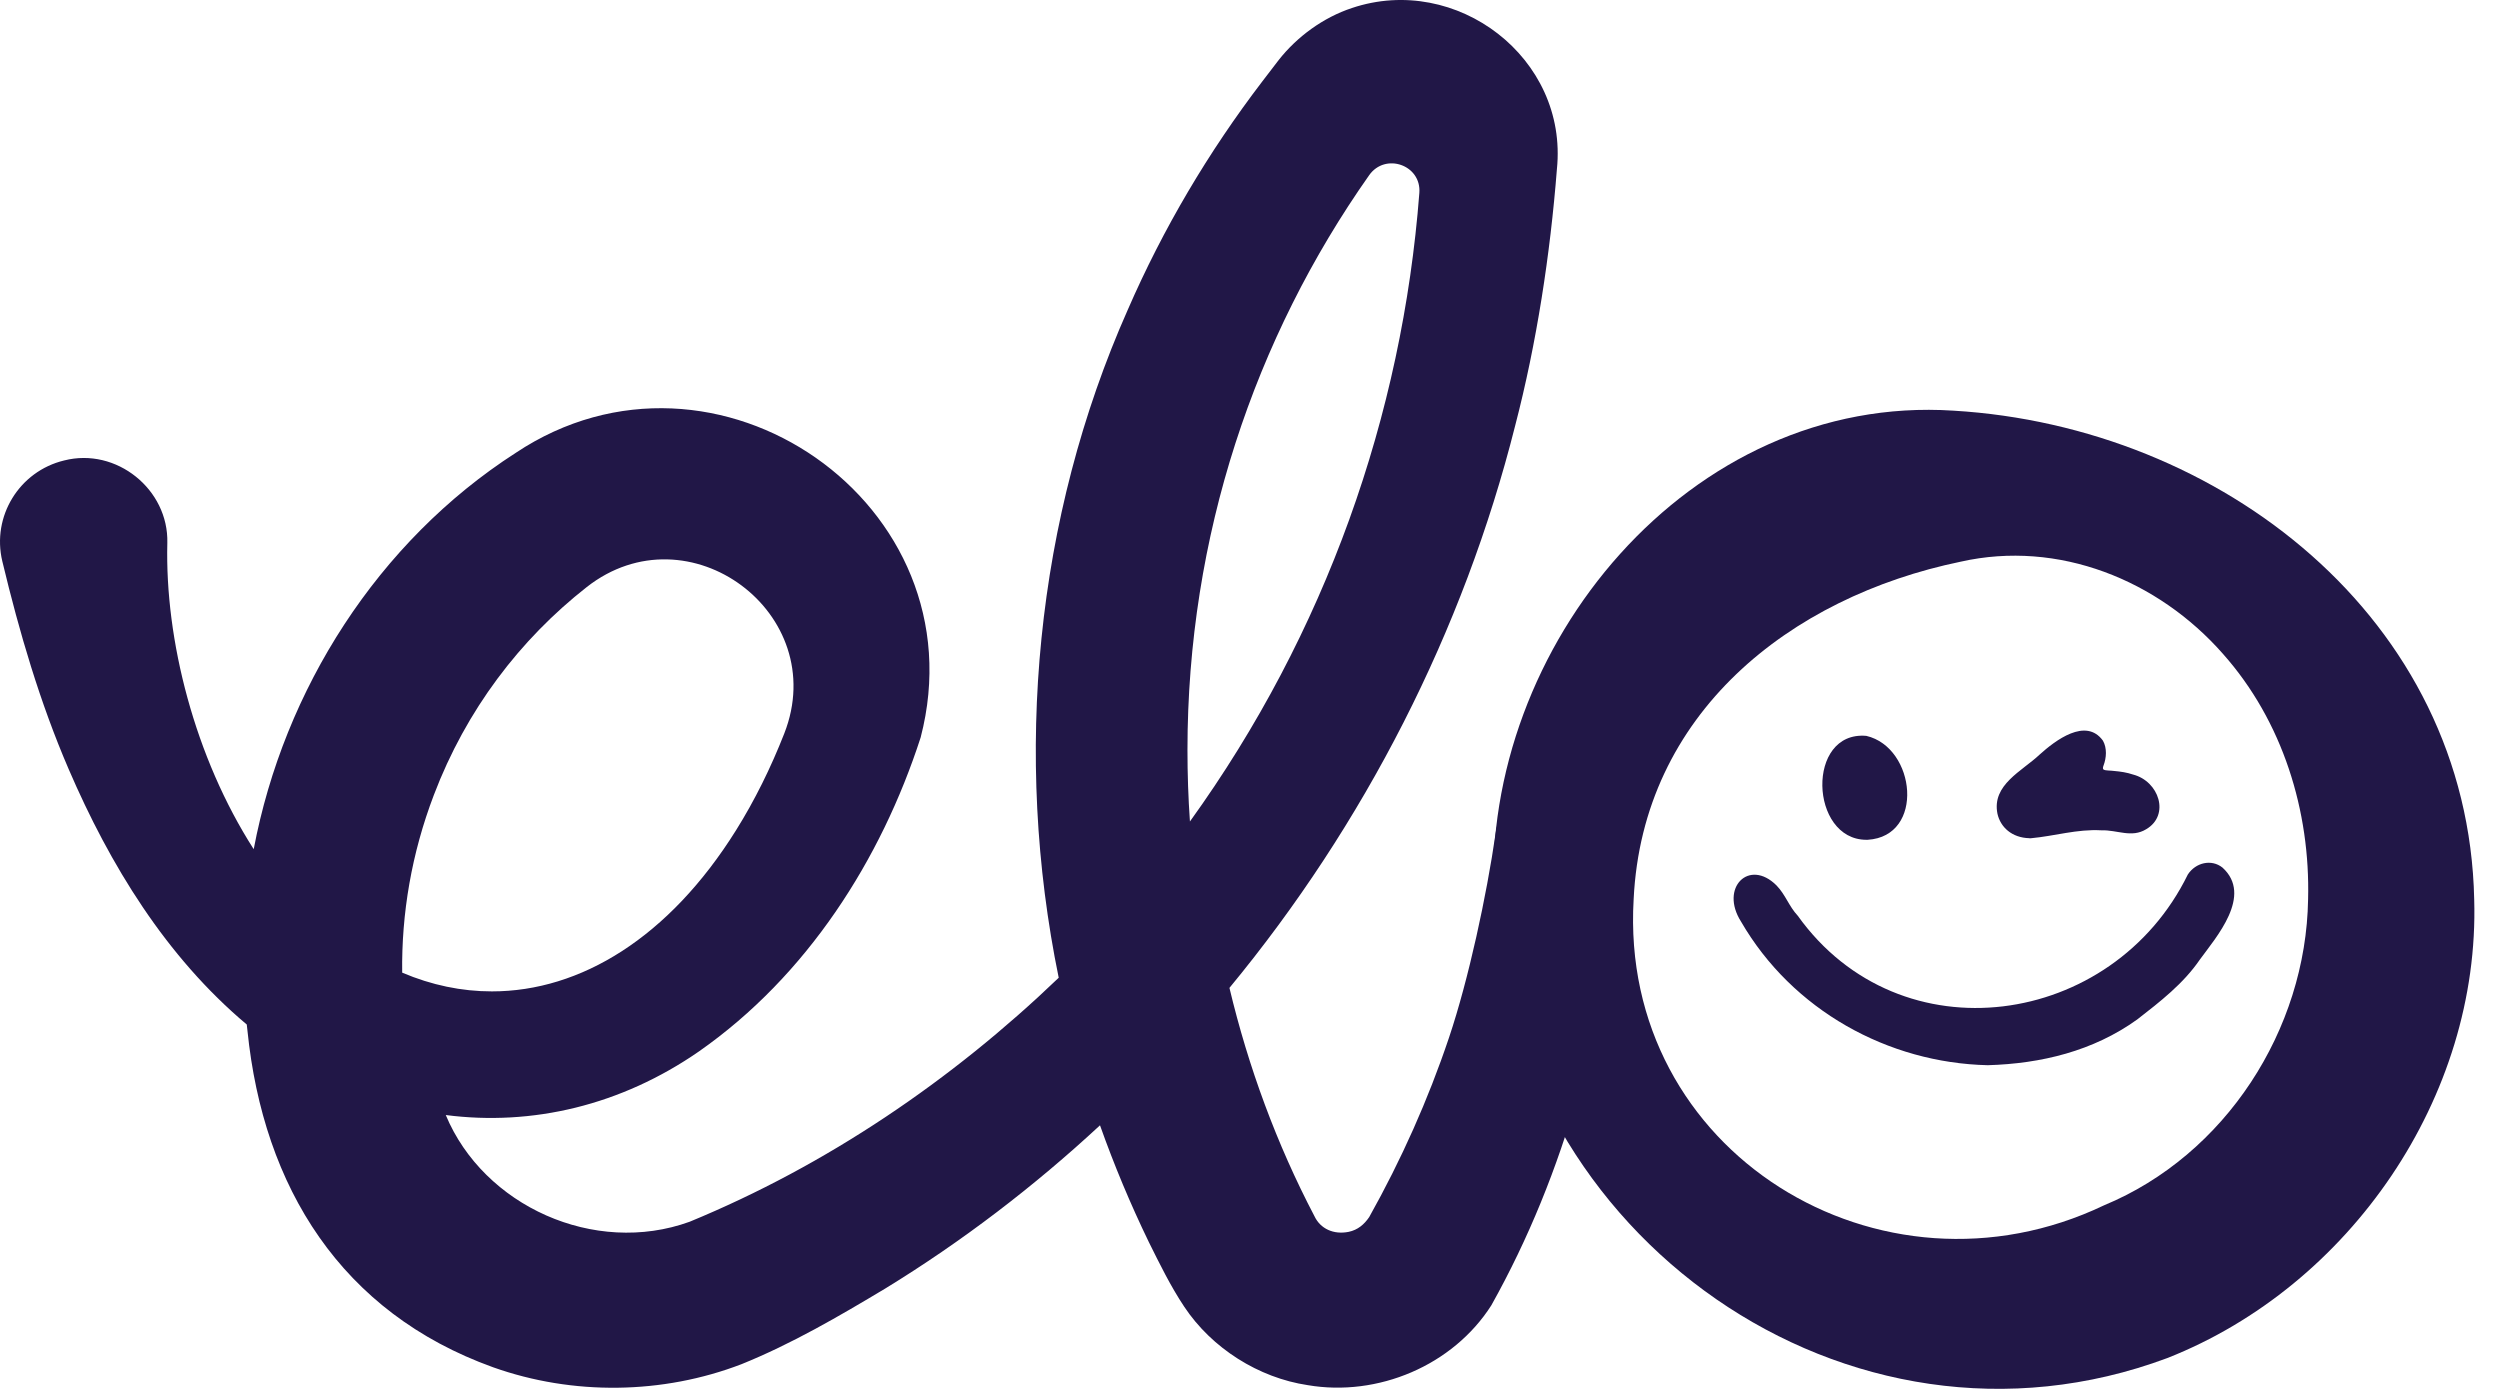
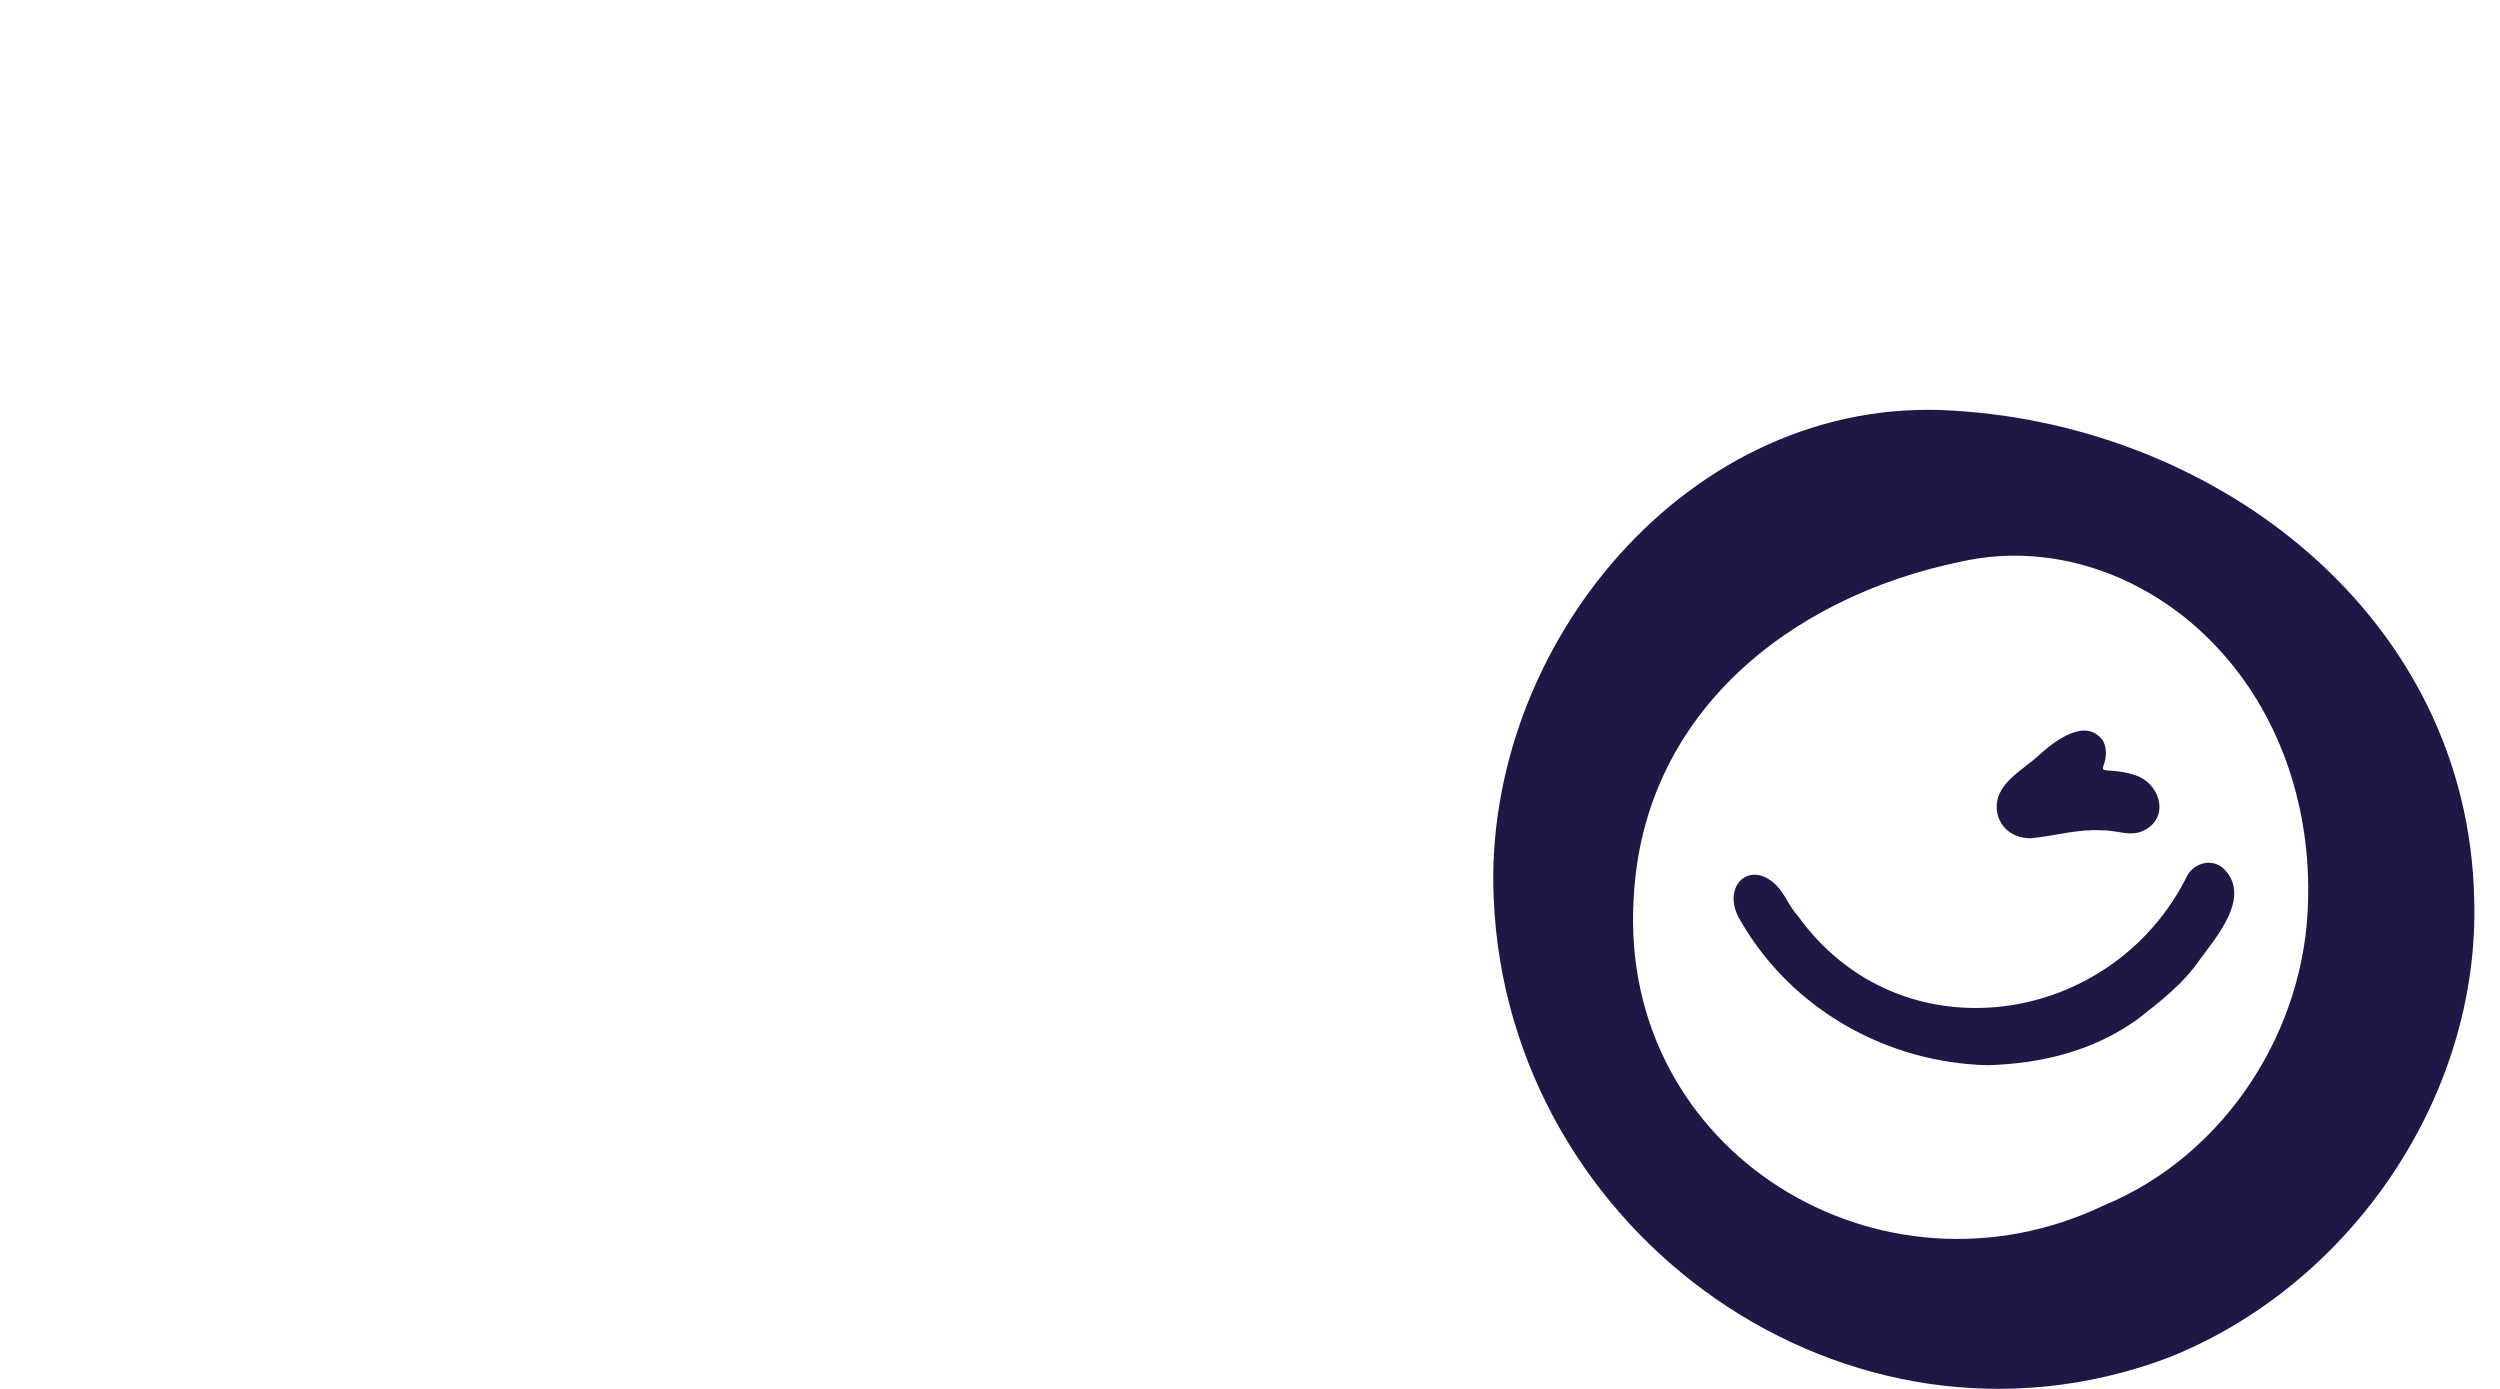
<svg xmlns="http://www.w3.org/2000/svg" width="72" height="40" viewBox="0 0 72 40" fill="none">
-   <path d="M45.041 23.167C44.06 23.014 43.232 22.887 43.072 24.007C42.815 25.788 42.299 28.195 41.731 29.885C41.129 31.676 40.355 33.406 39.433 35.052C39.288 35.265 39.104 35.422 38.843 35.477C38.411 35.565 38.027 35.39 37.856 35.026C36.766 32.945 35.952 30.731 35.408 28.451C39.296 23.741 42.148 18.172 43.636 12.262C44.257 9.877 44.646 7.331 44.839 4.869C45.167 1.669 41.947 -0.781 38.935 0.231C38.109 0.504 37.354 1.058 36.828 1.727L36.355 2.344C34.806 4.372 33.498 6.58 32.477 8.928C29.82 14.921 29.176 21.745 30.491 28.159C27.407 31.118 23.806 33.561 19.86 35.187C17.122 36.178 13.928 34.733 12.838 32.113C15.322 32.435 17.886 31.837 20.134 30.278C23.238 28.108 25.375 24.761 26.515 21.238C28.265 14.522 20.603 9.212 14.852 13.043C10.886 15.596 8.177 19.854 7.307 24.457C5.611 21.812 4.748 18.436 4.819 15.636C4.859 14.093 3.35 12.878 1.848 13.261C0.553 13.573 -0.243 14.873 0.067 16.166C0.559 18.216 1.147 20.224 1.977 22.15C3.165 24.908 4.779 27.552 7.107 29.506C7.115 29.565 7.119 29.625 7.127 29.686C7.585 34.196 9.828 37.803 14.2 39.377C16.496 40.194 19.084 40.162 21.356 39.288C22.797 38.706 24.168 37.906 25.498 37.108C27.713 35.751 29.78 34.17 31.68 32.409C32.087 33.555 32.556 34.677 33.086 35.771C33.4 36.403 33.712 37.042 34.105 37.632C34.901 38.831 36.25 39.681 37.662 39.892C39.68 40.237 41.844 39.328 42.95 37.594C45.097 33.759 46.263 29.381 46.557 25.049C46.61 24.136 45.963 23.308 45.041 23.167ZM12.495 22.896C13.426 20.446 14.977 18.414 16.899 16.907C19.827 14.611 23.943 17.662 22.587 21.125C22.198 22.116 21.735 23.053 21.197 23.913C19.263 27.007 16.715 28.552 14.167 28.552C13.297 28.552 12.429 28.372 11.583 28.012C11.561 26.312 11.853 24.581 12.495 22.896ZM34.27 23.659C34.222 22.98 34.199 22.293 34.199 21.602C34.199 15.44 36.135 9.73 39.431 5.047C39.896 4.386 40.941 4.751 40.877 5.558C40.387 11.946 38.184 18.228 34.27 23.659Z" fill="#211747" />
  <path d="M66.473 25.903C66.539 23.361 65.745 20.771 64.021 18.831C62.15 16.702 59.282 15.544 56.47 16.176C51.532 17.197 47.303 20.561 47.049 25.901C46.622 33.183 54.159 37.79 60.599 34.712C64.09 33.267 66.414 29.66 66.473 25.901V25.903ZM71.257 25.903C71.424 31.582 67.685 37.034 62.422 39.111C53.221 42.547 43.441 35.56 43.02 25.903C42.676 18.628 48.662 11.33 56.26 11.827C63.943 12.284 71.087 17.804 71.257 25.903Z" fill="#211747" />
  <path d="M57.247 30.678C54.373 30.612 51.619 29.093 50.141 26.541C49.52 25.564 50.377 24.716 51.162 25.499C51.426 25.771 51.517 26.096 51.776 26.374C54.727 30.499 60.849 29.602 63.01 25.185C63.236 24.841 63.689 24.734 64.007 24.986C64.892 25.788 63.822 26.996 63.355 27.637C62.883 28.328 62.213 28.847 61.554 29.359C60.285 30.273 58.778 30.634 57.247 30.678Z" fill="#211747" />
  <path d="M58.446 24.14C57.943 24.128 57.612 23.824 57.526 23.433C57.361 22.601 58.235 22.21 58.74 21.733C59.19 21.326 60.074 20.651 60.565 21.332C60.686 21.548 60.666 21.826 60.581 22.049C60.561 22.104 60.555 22.146 60.587 22.166C60.648 22.198 60.781 22.188 60.888 22.204C61.071 22.22 61.256 22.247 61.432 22.307C62.177 22.498 62.505 23.473 61.81 23.882C61.387 24.14 60.98 23.898 60.515 23.913C59.816 23.874 59.181 24.078 58.485 24.142H58.446V24.14Z" fill="#211747" />
-   <path d="M53.75 24.186C52.115 24.183 52.008 21.042 53.75 21.193C55.178 21.526 55.444 24.086 53.788 24.186H53.75Z" fill="#211747" />
</svg>